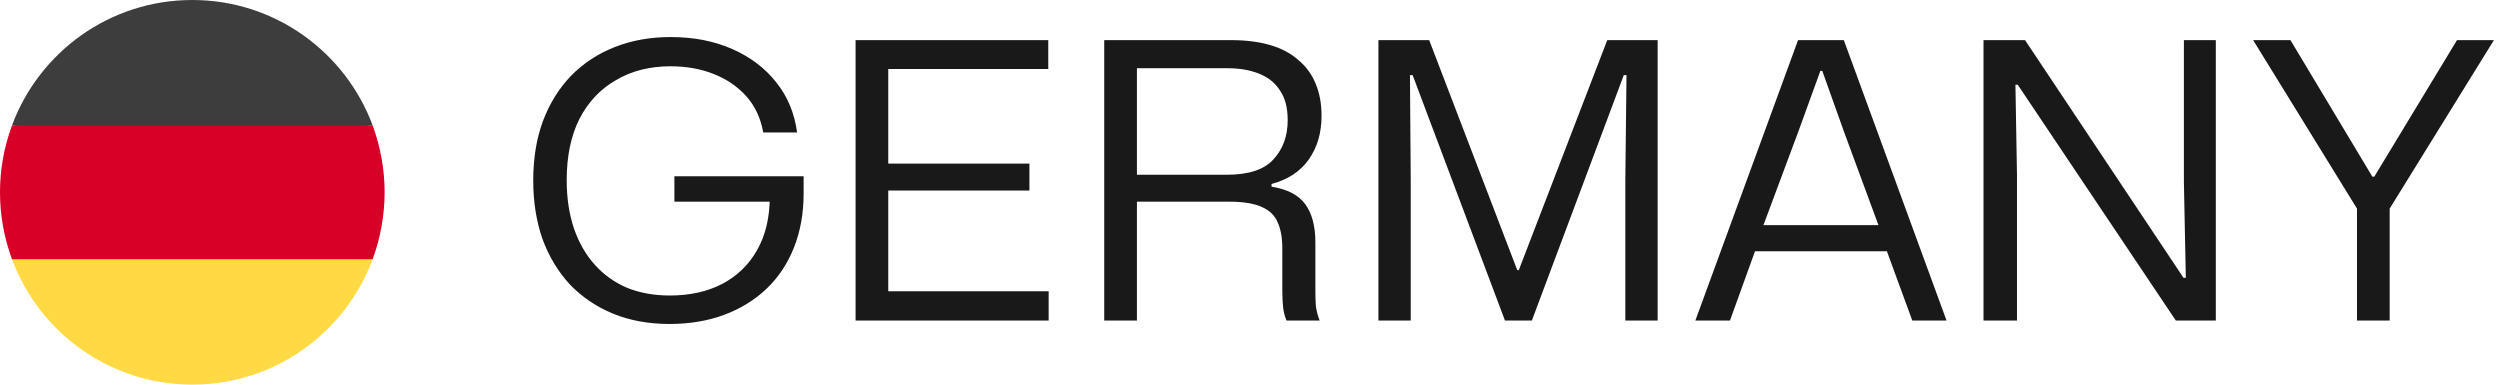
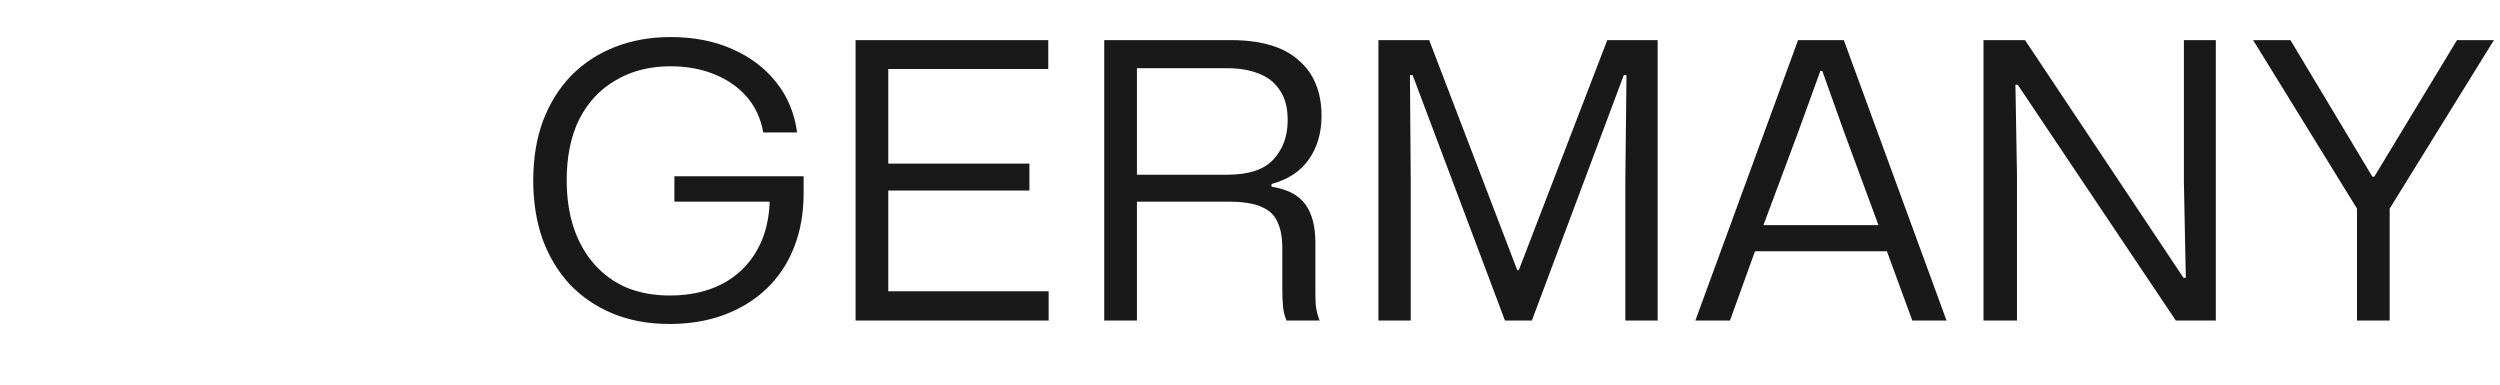
<svg xmlns="http://www.w3.org/2000/svg" width="156" height="24" viewBox="0 0 156 24" fill="none">
  <g clip-path="url(#clip0_7170_6678)">
-     <path d="M0.747 16.172C2.443 20.747 6.84 24 12 24C17.16 24 21.558 20.747 23.254 16.172L12 15.134L0.747 16.172Z" fill="#FFDA44" />
    <path d="M12 0C6.84 0 2.443 3.253 0.747 7.828L12 8.866L23.254 7.828C21.558 3.26 17.16 0 12 0Z" fill="#3D3D3D" />
-     <path d="M0.747 7.828C-0.249 10.521 -0.249 13.482 0.747 16.175H23.253C24.248 13.482 24.248 10.521 23.253 7.828H0.747Z" fill="#D80027" />
+     <path d="M0.747 7.828C-0.249 10.521 -0.249 13.482 0.747 16.175H23.253H0.747Z" fill="#D80027" />
  </g>
  <g opacity="0.9">
    <path d="M41.77 20.216C40.474 20.216 39.298 20 38.242 19.568C37.202 19.136 36.306 18.528 35.554 17.744C34.818 16.944 34.25 16 33.85 14.912C33.466 13.808 33.274 12.592 33.274 11.264C33.274 9.888 33.474 8.656 33.874 7.568C34.29 6.464 34.874 5.52 35.626 4.736C36.394 3.952 37.306 3.352 38.362 2.936C39.418 2.52 40.578 2.312 41.842 2.312C43.282 2.312 44.562 2.56 45.682 3.056C46.818 3.552 47.738 4.248 48.442 5.144C49.146 6.024 49.578 7.064 49.738 8.264H47.626C47.466 7.368 47.114 6.616 46.57 6.008C46.026 5.4 45.346 4.936 44.53 4.616C43.73 4.296 42.834 4.136 41.842 4.136C40.546 4.136 39.41 4.424 38.434 5C37.458 5.56 36.698 6.368 36.154 7.424C35.626 8.48 35.362 9.752 35.362 11.24C35.362 12.36 35.514 13.368 35.818 14.264C36.122 15.144 36.554 15.896 37.114 16.52C37.674 17.144 38.346 17.624 39.13 17.96C39.93 18.28 40.818 18.44 41.794 18.44C43.042 18.44 44.13 18.2 45.058 17.72C46.002 17.224 46.73 16.52 47.242 15.608C47.77 14.68 48.034 13.568 48.034 12.272V11.744L48.802 12.584H42.082V11H50.146V12.056C50.146 13.304 49.946 14.432 49.546 15.44C49.146 16.448 48.578 17.304 47.842 18.008C47.106 18.712 46.226 19.256 45.202 19.64C44.178 20.024 43.034 20.216 41.77 20.216ZM53.388 20V2.504H65.412V4.304H54.972L55.428 3.824V10.688L54.972 10.208H64.236V11.888H54.972L55.428 11.408V18.656L54.972 18.176H65.436V20H53.388ZM68.904 20V2.504H76.824C77.752 2.504 78.568 2.608 79.272 2.816C79.976 3.024 80.56 3.336 81.024 3.752C81.504 4.152 81.864 4.648 82.104 5.24C82.344 5.816 82.464 6.48 82.464 7.232C82.464 8.288 82.2 9.192 81.672 9.944C81.144 10.696 80.368 11.208 79.344 11.48V11.648C80.336 11.808 81.04 12.176 81.456 12.752C81.872 13.328 82.08 14.12 82.08 15.128V18.152C82.08 18.44 82.088 18.736 82.104 19.04C82.136 19.344 82.216 19.664 82.344 20H80.28C80.168 19.744 80.096 19.464 80.064 19.16C80.032 18.84 80.016 18.48 80.016 18.08V15.488C80.016 14.832 79.92 14.296 79.728 13.88C79.552 13.448 79.224 13.128 78.744 12.92C78.264 12.696 77.576 12.584 76.68 12.584H70.944V20H68.904ZM70.944 10.904H76.56C77.92 10.904 78.888 10.584 79.464 9.944C80.056 9.304 80.352 8.488 80.352 7.496C80.352 6.728 80.192 6.112 79.872 5.648C79.568 5.168 79.128 4.816 78.552 4.592C77.992 4.368 77.328 4.256 76.56 4.256H70.944V10.904ZM86.013 20V2.504H89.181L94.677 16.856H94.773L100.293 2.504H103.437V20H101.421V11.192L101.493 4.688H101.325L95.589 20H93.909L88.149 4.688H87.981L88.029 11.192V20H86.013ZM105.791 20L112.199 2.504H115.055L121.463 20H119.327L117.743 15.68H109.511L107.951 20H105.791ZM110.039 14.048H117.215L115.055 8.192L113.711 4.424H113.591L112.223 8.192L110.039 14.048ZM123.771 20V2.504H126.363L136.251 17.336H136.395L136.275 11.36V2.504H138.267V20H135.771L125.907 5.288H125.763L125.859 10.904V20H123.771ZM147.076 20V13.016L140.596 2.504H142.924L148.036 11.024H148.156L153.316 2.504H155.62L149.116 13.016V20H147.076Z" fill="black" />
  </g>
  <defs>
    <clipPath id="clip0_7170_6678">
-       <rect width="24" height="24" fill="white" />
-     </clipPath>
+       </clipPath>
  </defs>
</svg>